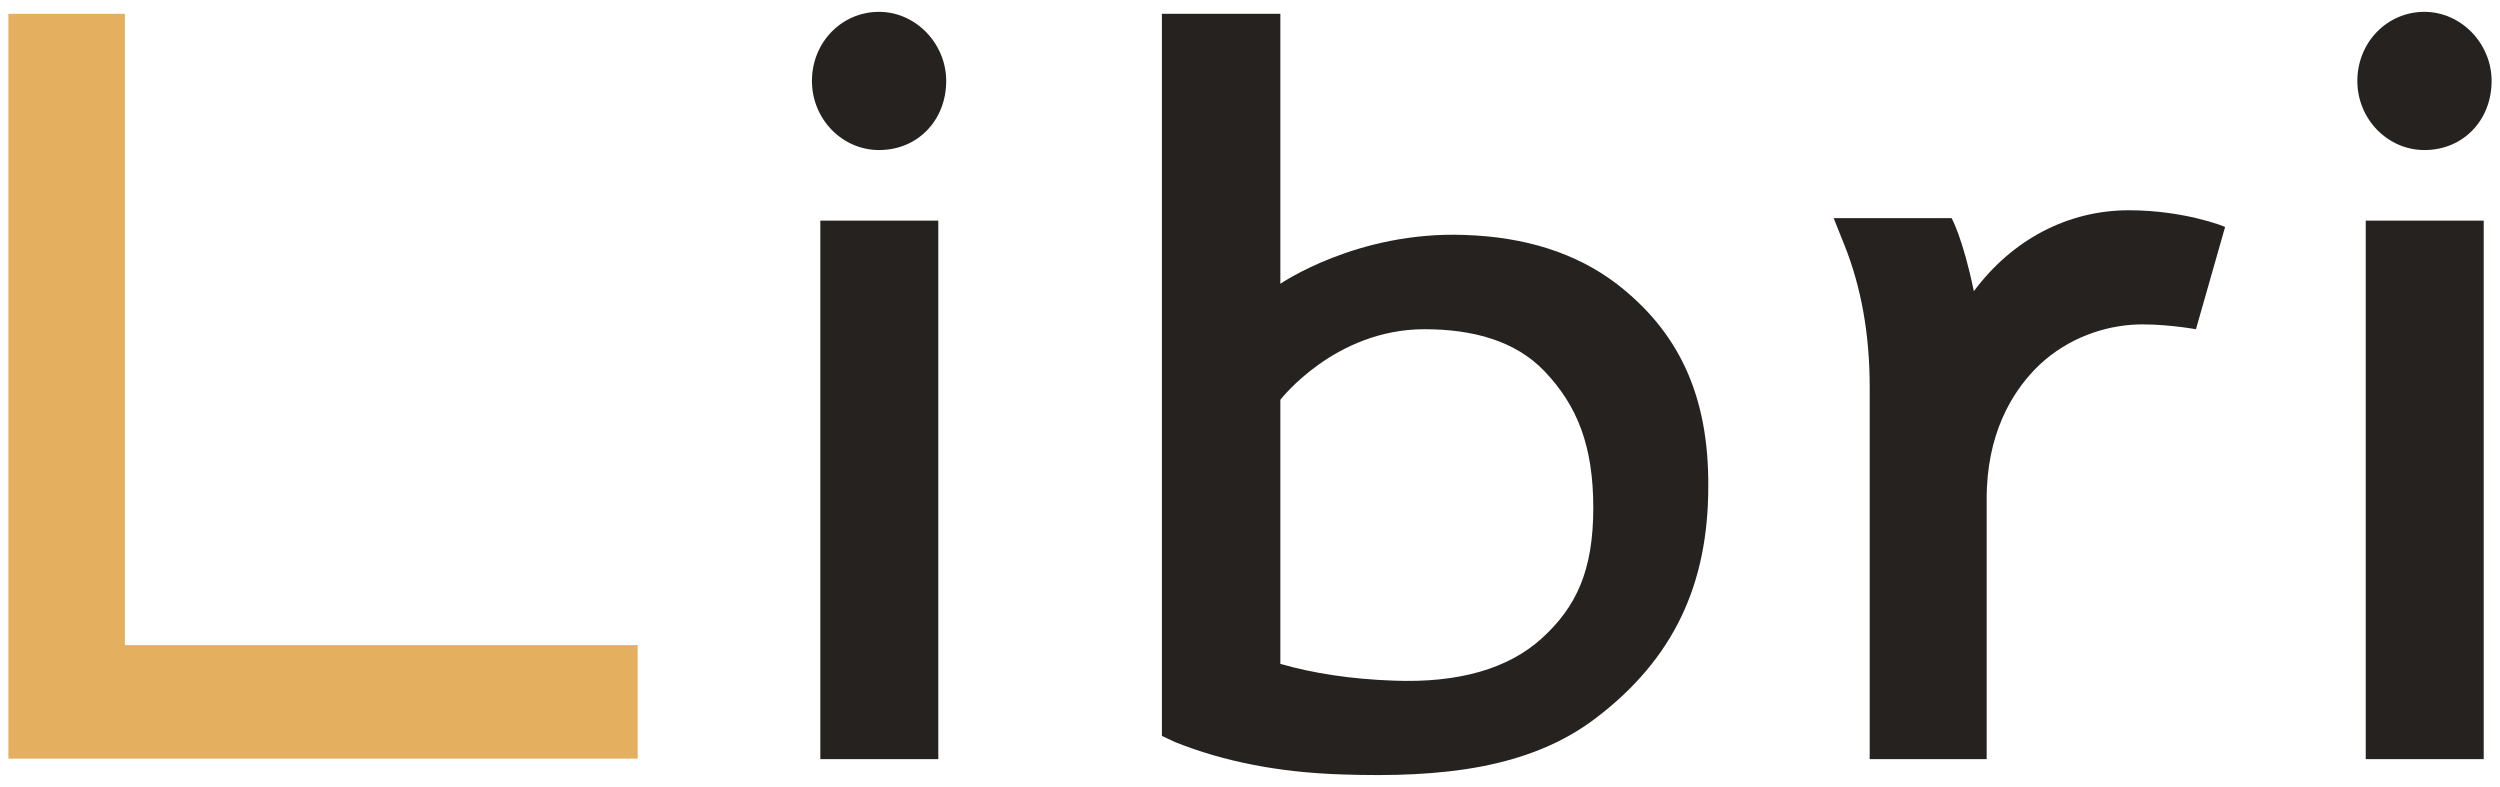
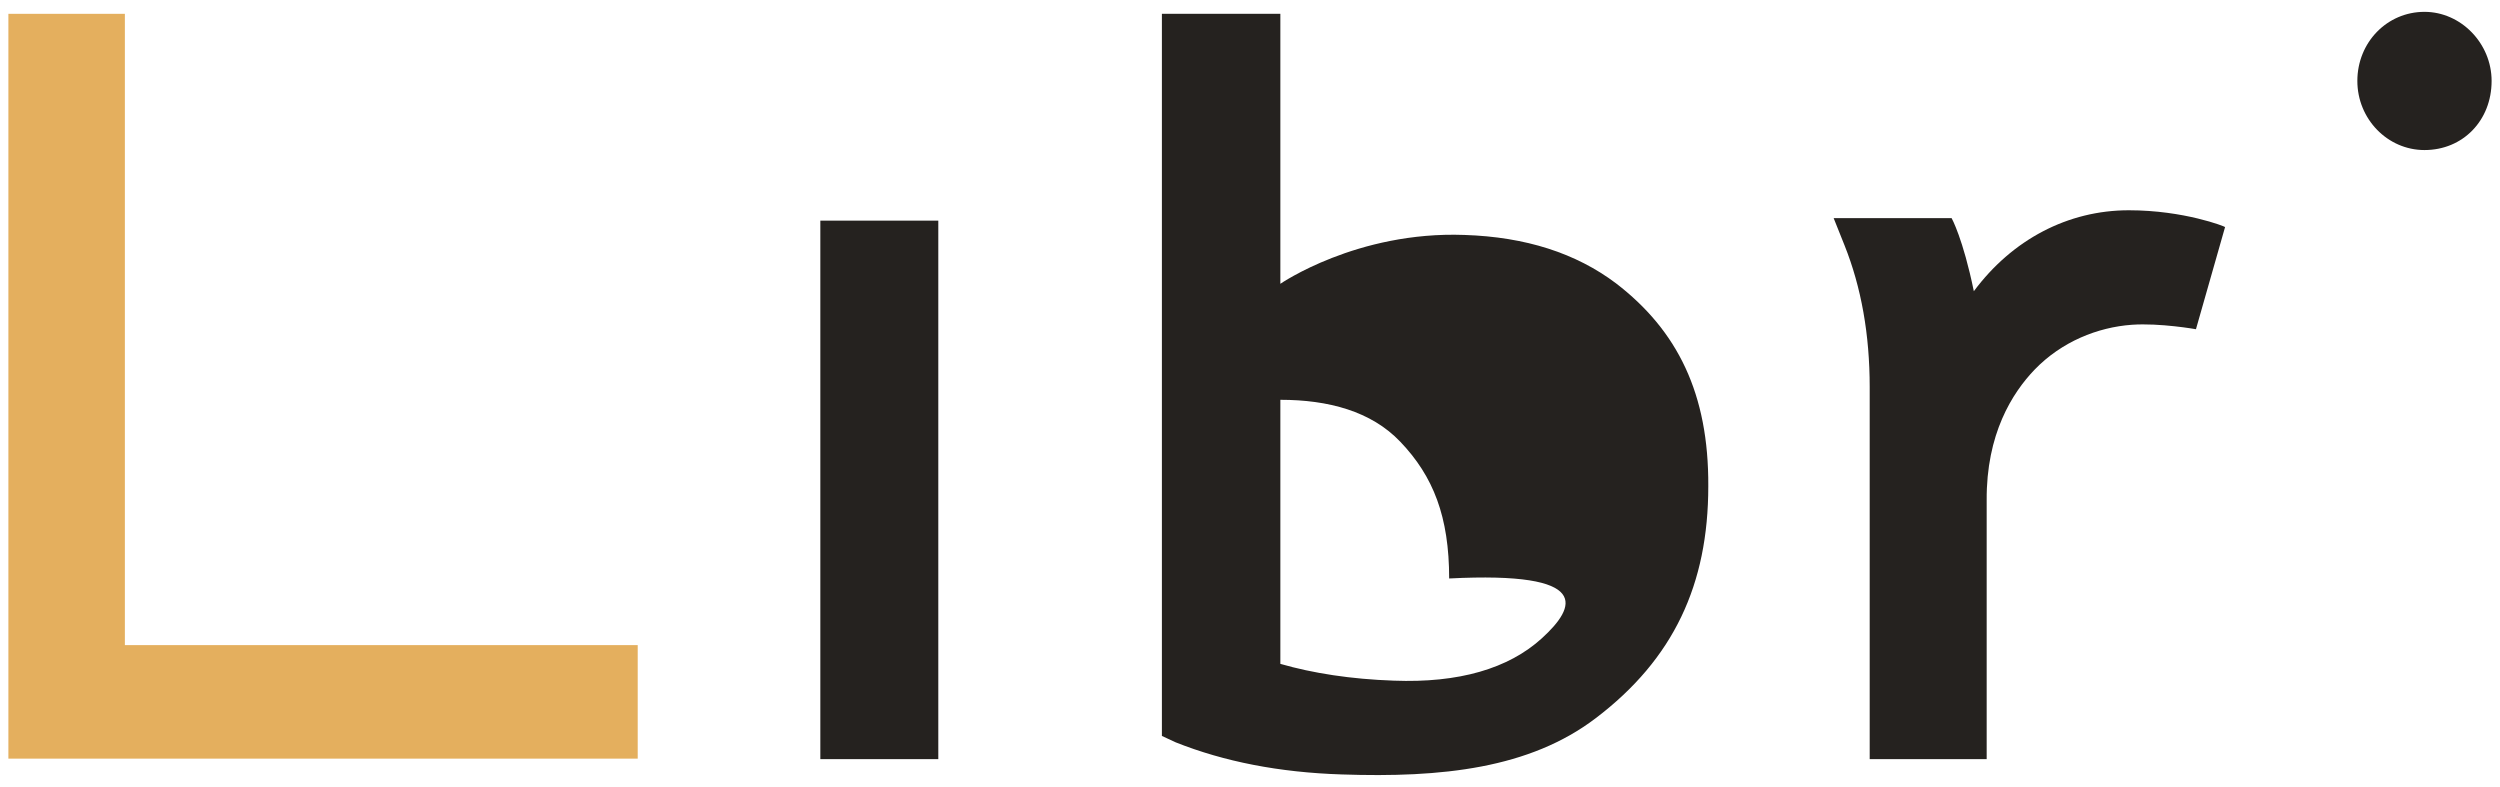
<svg xmlns="http://www.w3.org/2000/svg" version="1.1" id="Layer_1" x="0px" y="0px" viewBox="0 0 506.5 159.5" style="enable-background:new 0 0 506.5 159.5;" xml:space="preserve">
  <style type="text/css">
	.st0{fill:#E4AF5E;}
	.st1{fill:#25221F;}
</style>
  <g>
    <polygon class="st0" points="1.7,2.8 1.7,153.7 129.2,153.7 129.2,130.7 25.3,130.7 25.3,2.8  " />
    <path class="st1" d="M431.3,42.6c-12.3,0-23.6,5.9-31.4,16.4c-2.2-10.7-4.5-14.8-4.5-14.8h-23.9l2.2,5.5c3.4,8.5,5.1,18.1,5.1,28.7   v75.4h23.7v-52.4c-0.1-13.5,5.2-21.8,9.7-26.5c5.5-5.7,12.8-8.6,19.7-9.1c5.7-0.4,13,0.9,13,0.9l5.9-20.7   C450.8,45.9,442.5,42.6,431.3,42.6" />
-     <path class="st1" d="M178.1,30.4c7.8,0,13.6-6,13.6-14c0-7.6-6.2-14-13.6-14c-7.6,0-13.6,6.2-13.6,14   C164.5,24.1,170.6,30.4,178.1,30.4" />
    <rect x="166.2" y="44.7" class="st1" width="23.9" height="109.1" />
-     <rect x="479.3" y="44.7" class="st1" width="23.9" height="109.1" />
    <path class="st1" d="M491.2,30.4c7.8,0,13.6-6,13.6-14c0-7.6-6.2-14-13.6-14c-7.6,0-13.6,6.2-13.6,14   C477.6,24.1,483.7,30.4,491.2,30.4" />
-     <path class="st1" d="M312.4,129.3c-6.8,6.2-16.9,9.1-30,8.6c-8.7-0.3-16.4-1.5-23-3.4V81c0,0,11-14.3,29.2-14.3   c9.7,0,18.4,2.3,24.3,8.5c6.7,7,9.9,15.2,9.9,27.7C322.8,115.7,319.3,123,312.4,129.3 M327.4,57.4c-8.1-6.1-18.3-9.4-30.7-9.8   c-21.8-0.8-37.3,9.9-37.3,9.9V2.8h-24v146.3c0,0,1.5,0.7,2.8,1.3c9.8,3.9,21,6.1,33.6,6.5c20.3,0.7,38.1-1.2,51.5-11.4   c15.8-12,22.8-27.1,22.8-47C346.2,79.8,339.9,67,327.4,57.4" />
+     <path class="st1" d="M312.4,129.3c-6.8,6.2-16.9,9.1-30,8.6c-8.7-0.3-16.4-1.5-23-3.4V81c9.7,0,18.4,2.3,24.3,8.5c6.7,7,9.9,15.2,9.9,27.7C322.8,115.7,319.3,123,312.4,129.3 M327.4,57.4c-8.1-6.1-18.3-9.4-30.7-9.8   c-21.8-0.8-37.3,9.9-37.3,9.9V2.8h-24v146.3c0,0,1.5,0.7,2.8,1.3c9.8,3.9,21,6.1,33.6,6.5c20.3,0.7,38.1-1.2,51.5-11.4   c15.8-12,22.8-27.1,22.8-47C346.2,79.8,339.9,67,327.4,57.4" />
  </g>
</svg>